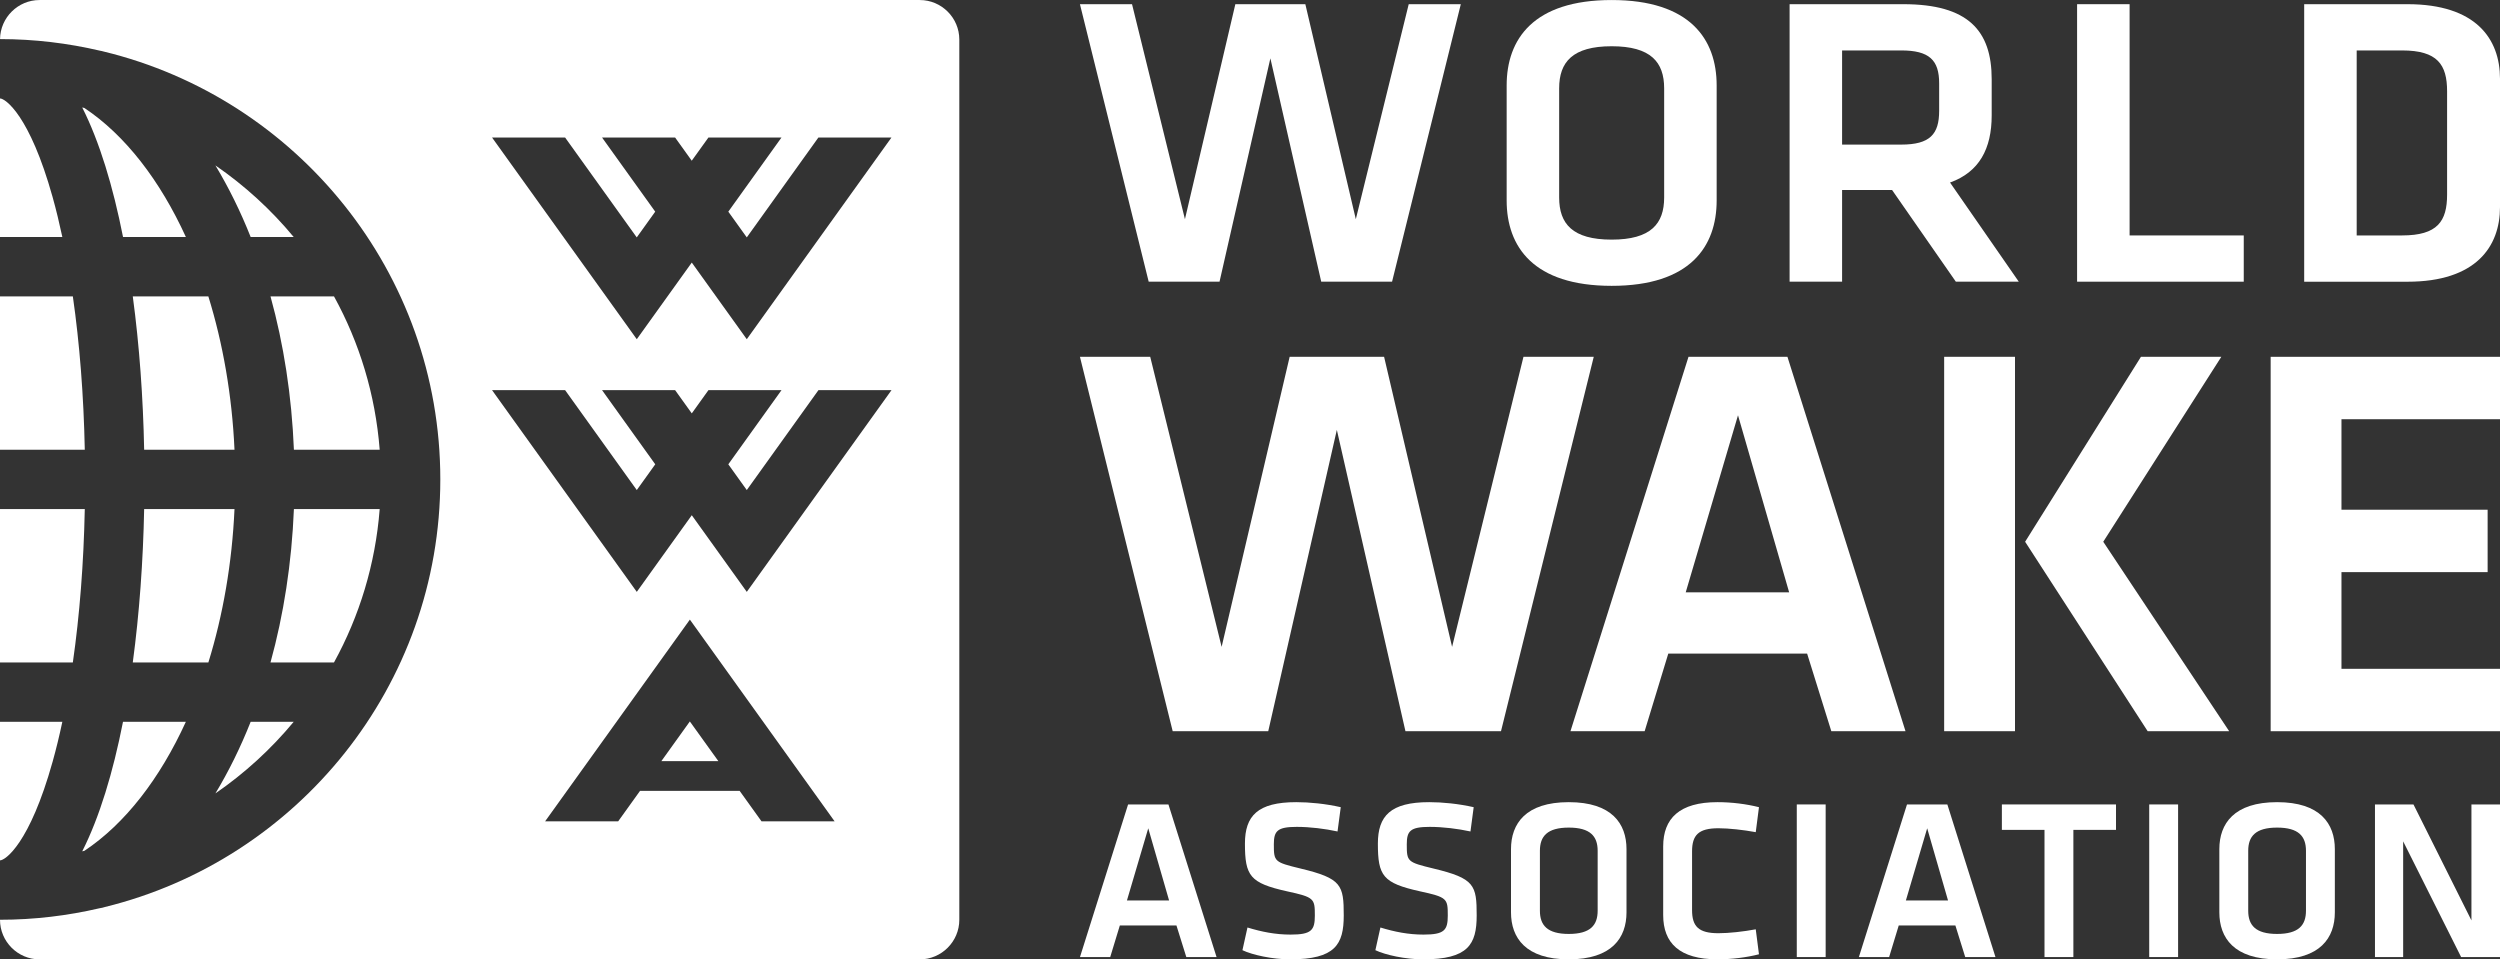
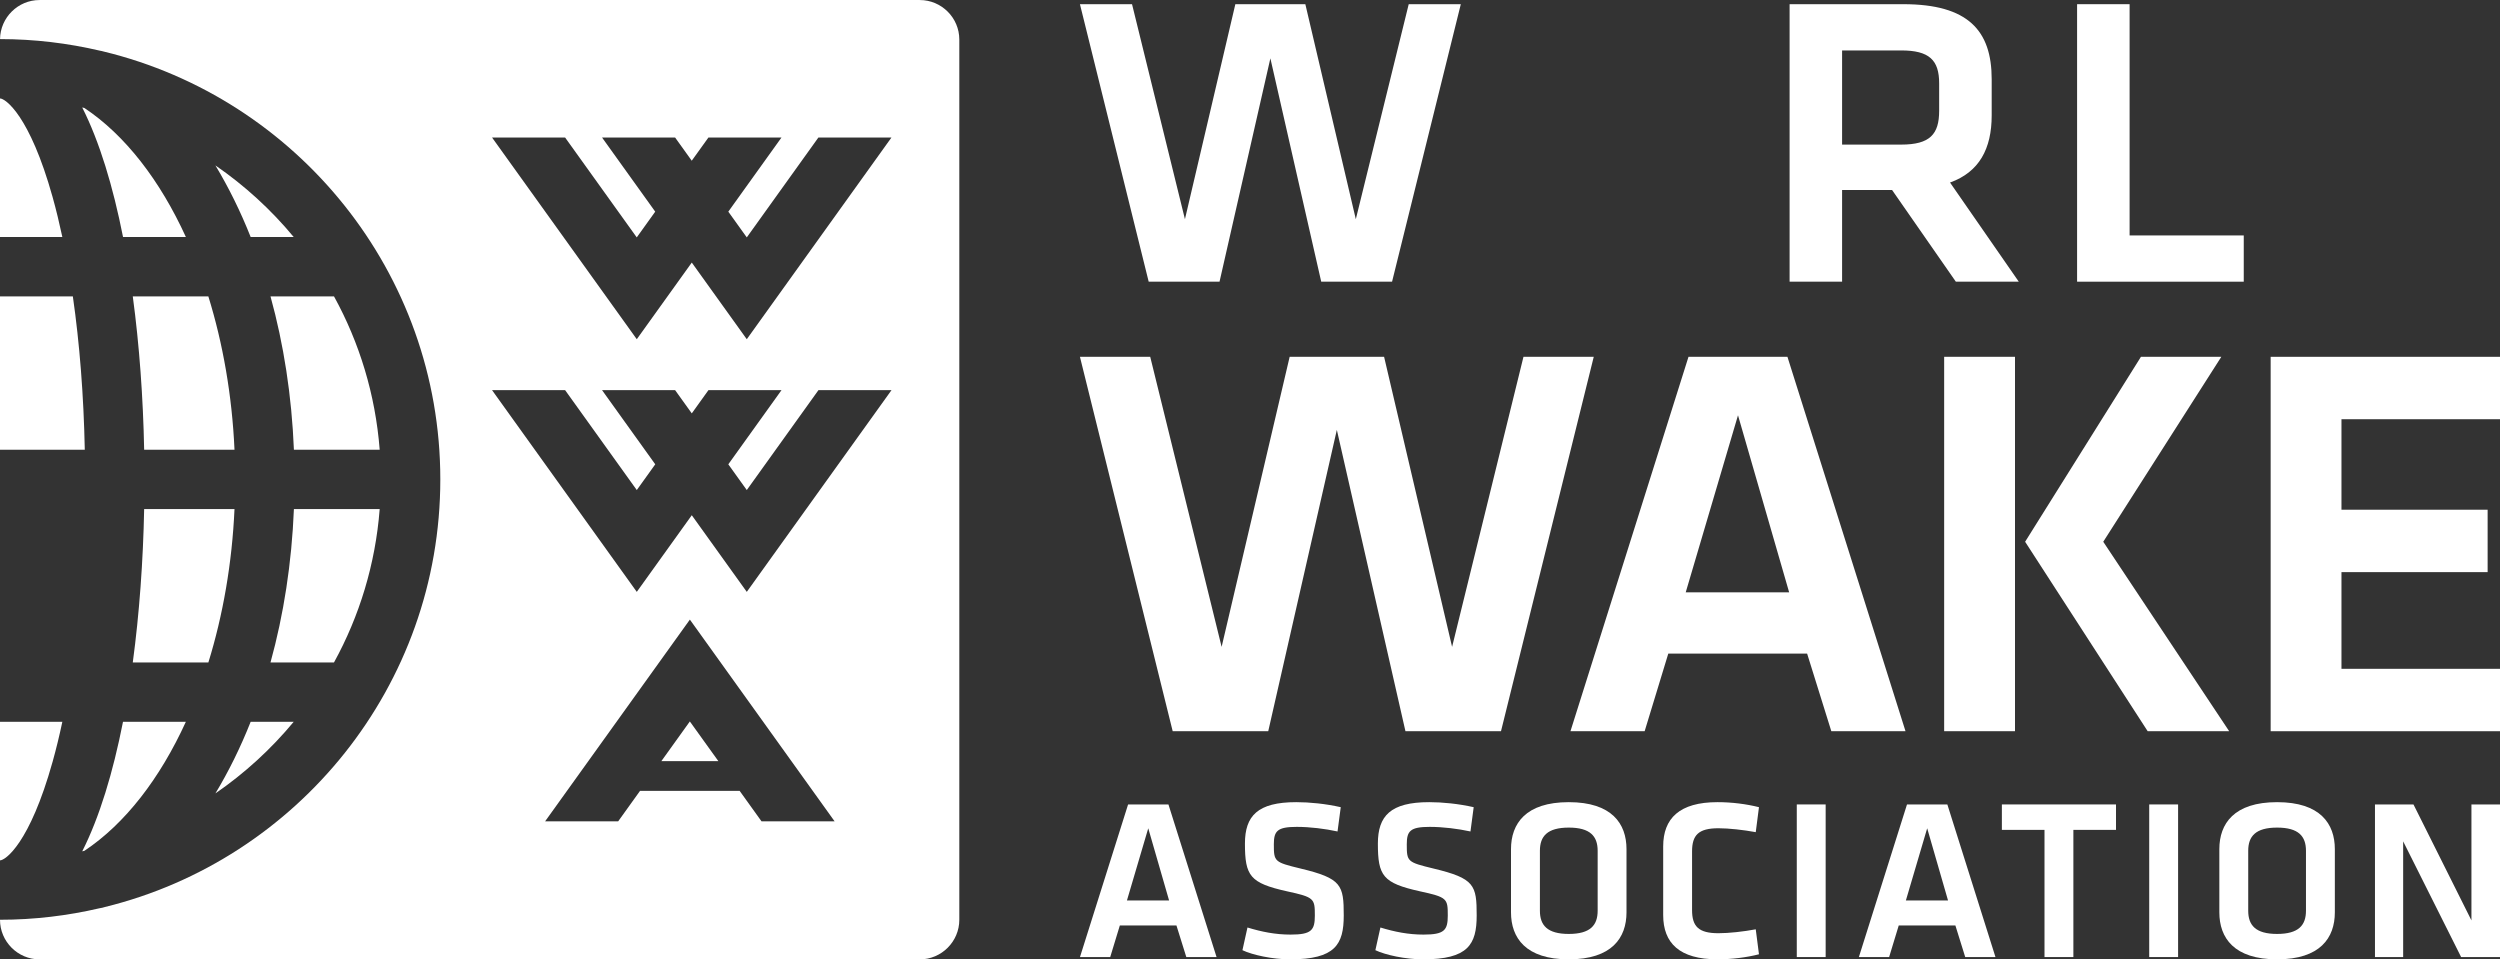
<svg xmlns="http://www.w3.org/2000/svg" version="1.1" id="Layer_1" x="0px" y="0px" viewBox="0 0 800 307" style="enable-background:new 0 0 800 307;" xml:space="preserve">
  <rect x="0" y="0" width="800" height="307" fill="#333333" stroke="none" />
  <style type="text/css">
	.st0{fill:#FFFFFF;}
</style>
  <g>
    <g>
      <g>
        <g>
          <path class="st0" d="M106.88,94.84H86.56c4.22,15.28,6.79,31.83,7.49,49.07h27.45C120.13,126.24,115.01,109.61,106.88,94.84z" />
          <path class="st0" d="M121.5,162.9H94.05c-0.7,17.24-3.27,33.8-7.49,49.08h20.32C115,197.21,120.13,180.58,121.5,162.9z" />
          <path class="st0" d="M93.98,230.98H80.21c-3.25,8.2-7.04,15.87-11.28,22.91C78.3,247.44,86.74,239.72,93.98,230.98z" />
          <path class="st0" d="M68.93,52.93c4.24,7.05,8.03,14.71,11.28,22.91h13.77C86.74,67.09,78.3,59.38,68.93,52.93z" />
          <path class="st0" d="M42.49,94.84c2.11,15.69,3.31,32.42,3.64,49.07h28.91c-0.78-17.36-3.7-34.01-8.37-49.07H42.49z" />
          <path class="st0" d="M16.83,63.05C9.5,36.85,1.69,31.5,0,31.5v44.34h19.95C18.99,71.37,17.96,67.09,16.83,63.05z" />
          <path class="st0" d="M26.31,272.43c0.23-0.05,0.45-0.11,0.68-0.16c13.1-8.71,24.22-23.2,32.48-41.29H39.36      C36.17,247.18,31.84,261.51,26.31,272.43z" />
          <path class="st0" d="M75.04,162.9H46.13c-0.33,16.65-1.53,33.38-3.64,49.08h24.19C71.34,196.92,74.26,180.26,75.04,162.9z" />
          <path class="st0" d="M23.31,94.84H0v49.07h27.13C26.78,126.57,25.48,109.95,23.31,94.84z" />
          <path class="st0" d="M27,34.55c-0.23-0.05-0.46-0.11-0.69-0.16c5.53,10.92,9.86,25.25,13.06,41.45h20.11      C51.22,57.75,40.09,43.27,27,34.55z" />
          <path class="st0" d="M294.33,0.01H12.66c-6.91,0-12.56,5.61-12.65,12.5c11.01,0,21.73,1.31,32.02,3.72      c0.38,0.05,0.76,0.16,1.14,0.26C94.91,31.45,140.9,87.14,140.9,153.41c0,66.11-45.77,121.7-107.28,136.82      c-0.57,0.19-1.14,0.32-1.72,0.4c-10.26,2.39-20.93,3.69-31.9,3.69v0.02c0,6.96,5.7,12.66,12.66,12.66h281.66      c6.96,0,12.66-5.7,12.66-12.66V12.67C306.99,5.7,301.29,0.01,294.33,0.01z M243.68,262.82l-6.99-9.74h-31.88l-6.99,9.74h-23.38      l46.32-64.55l46.31,64.55H243.68z M238.97,189.4l-17.6-24.53l-17.6,24.53l-46.31-64.55h23.38l22.93,31.97l5.91-8.24      l-17.02-23.73h23.38l5.33,7.43l5.33-7.43h23.38l-17.02,23.73l5.91,8.24l22.93-31.97h23.38L238.97,189.4z M238.97,108.55      l-17.6-24.53l-17.6,24.53L157.45,44h23.38l22.93,31.97l5.91-8.24L192.65,44h23.38l5.33,7.43L226.7,44h23.38l-17.02,23.73      l5.91,8.24L261.89,44h23.38L238.97,108.55z" />
          <polygon class="st0" points="211.63,243.57 229.88,243.57 220.75,230.86     " />
          <path class="st0" d="M16.83,243.77c1.13-4.04,2.17-8.32,3.12-12.79H0v44.34C1.69,275.32,9.5,269.96,16.83,243.77z" />
-           <path class="st0" d="M27.13,162.9H0v49.08h23.31C25.48,196.87,26.78,180.25,27.13,162.9z" />
        </g>
      </g>
      <g>
        <g>
          <path class="st0" d="M433.86,70.14l16.93-68.8h16.67l-22,88.8h-22.67l-16.27-71.47l-16.27,71.47h-22.67l-22-88.8h16.67      l16.93,68.8l16.13-68.8h22.4L433.86,70.14z" />
-           <path class="st0" d="M549.33,64.14c0,14.8-8.53,27.33-33.6,27.33c-25.07,0-33.6-12.53-33.6-27.33v-36.8      c0-14.8,8.53-27.33,33.6-27.33c25.07,0,33.6,12.53,33.6,27.33V64.14z M498.93,63.21c0,8.4,4.27,13.47,16.8,13.47      c12.53,0,16.8-5.07,16.8-13.47V28.27c0-8.4-4.27-13.47-16.8-13.47c-12.53,0-16.8,5.07-16.8,13.47V63.21z" />
          <path class="st0" d="M625.87,90.14l-20.4-29.33h-16v29.33h-16.8V1.34h36.4c20.67,0,28.27,8.4,28.27,24v11.6      c0,10.67-4,18.13-13.33,21.47l22,31.73H625.87z M608.4,16.14h-18.93v30.13h18.93c9.2,0,12.13-3.33,12.13-10.8v-8.8      C620.54,19.21,617.34,16.14,608.4,16.14z" />
          <path class="st0" d="M681.47,75.34h36.53v14.8h-53.33V1.34h16.8V75.34z" />
-           <path class="st0" d="M770.41,1.34c21.87,0,29.59,11.07,29.59,23.87v41.07c0,12.67-7.72,23.87-29.59,23.87h-33.07V1.34H770.41z       M754.14,75.34h14.53c11.33,0,14.4-4.53,14.4-13.07V29.21c0-8.53-3.07-13.07-14.4-13.07h-14.53V75.34z" />
        </g>
        <g>
          <path class="st0" d="M464.67,207l22.84-92.82H510l-29.68,119.8h-30.58l-21.95-96.42l-21.95,96.42h-30.58l-29.68-119.8h22.49      L390.92,207l21.77-92.82h30.22L464.67,207z" />
          <path class="st0" d="M578.28,209.16h-44.43l-7.56,24.82h-23.74l37.77-119.8h31.66l37.78,119.8h-23.74L578.28,209.16z       M539.43,189.55h33.1l-16.37-56.66L539.43,189.55z" />
          <path class="st0" d="M644.8,233.98h-22.67v-119.8h22.67V233.98z M673.04,173.36l40.29,60.62h-26.08l-39.21-60.62l37.06-59.18      h25.72L673.04,173.36z" />
          <path class="st0" d="M726.61,114.18H800v19.97h-50.73v28.96h46.77v19.97h-46.77v30.94H800v19.97h-73.39V114.18z" />
        </g>
        <g>
          <path class="st0" d="M376.46,296.14h-18.11l-3.08,10.12h-9.68l15.4-48.84h12.91l15.4,48.84h-9.68L376.46,296.14z M360.62,288.15      h13.49l-6.67-23.1L360.62,288.15z" />
          <path class="st0" d="M412.83,306.99c-5.57,0-12.03-1.39-15.25-2.93l1.61-7.26c4.55,1.39,8.95,2.27,13.79,2.27      c6.67,0,7.77-1.39,7.77-6.09c0-5.43-0.15-5.87-8.95-7.77c-11.81-2.64-13.42-4.91-13.42-15.25c0-8.87,4.03-13.27,16.43-13.27      c4.25,0,9.39,0.51,14.23,1.61l-1.03,7.77c-4.03-0.88-8.8-1.47-13.05-1.47c-6.23,0-7.33,1.32-7.33,5.57      c0,5.57,0.15,5.72,8.58,7.77c13.13,3.15,13.79,5.28,13.79,15.03C429.99,302.23,427.28,306.99,412.83,306.99z" />
          <path class="st0" d="M455.37,306.99c-5.57,0-12.03-1.39-15.25-2.93l1.61-7.26c4.55,1.39,8.95,2.27,13.79,2.27      c6.67,0,7.77-1.39,7.77-6.09c0-5.43-0.15-5.87-8.95-7.77c-11.81-2.64-13.42-4.91-13.42-15.25c0-8.87,4.03-13.27,16.43-13.27      c4.25,0,9.39,0.51,14.23,1.61l-1.03,7.77c-4.03-0.88-8.8-1.47-13.05-1.47c-6.23,0-7.33,1.32-7.33,5.57      c0,5.57,0.15,5.72,8.58,7.77c13.13,3.15,13.79,5.28,13.79,15.03C472.53,302.23,469.81,306.99,455.37,306.99z" />
          <path class="st0" d="M520.48,291.96c0,8.14-4.69,15.03-18.48,15.03c-13.79,0-18.48-6.89-18.48-15.03v-20.24      c0-8.14,4.69-15.03,18.48-15.03c13.79,0,18.48,6.89,18.48,15.03V291.96z M492.77,291.45c0,4.62,2.35,7.41,9.24,7.41      c6.89,0,9.24-2.79,9.24-7.41v-19.21c0-4.62-2.35-7.41-9.24-7.41c-6.89,0-9.24,2.79-9.24,7.41V291.45z" />
          <path class="st0" d="M532.22,270.84c0-8.95,5.21-14.15,17.38-14.15c4.55,0,9.24,0.59,13.27,1.61l-1.03,7.99      c-3.96-0.73-8.58-1.25-11.95-1.25c-6.38,0-8.43,2.2-8.43,7.41v18.77c0,5.21,2.05,7.41,8.43,7.41c3.37,0,7.99-0.51,11.95-1.25      l1.03,7.99c-4.03,1.03-8.73,1.61-13.27,1.61c-12.17,0-17.38-5.21-17.38-14.15V270.84z" />
          <path class="st0" d="M584.21,306.26h-9.24v-48.84h9.24V306.26z" />
          <path class="st0" d="M625.72,296.14H607.6l-3.08,10.12h-9.68l15.4-48.84h12.91l15.4,48.84h-9.68L625.72,296.14z M609.88,288.15      h13.49l-6.67-23.1L609.88,288.15z" />
          <path class="st0" d="M654.24,265.56H640.6v-8.14h36.52v8.14h-13.64v40.7h-9.24V265.56z" />
          <path class="st0" d="M696.99,306.26h-9.24v-48.84h9.24V306.26z" />
          <path class="st0" d="M747.15,291.96c0,8.14-4.69,15.03-18.48,15.03c-13.79,0-18.48-6.89-18.48-15.03v-20.24      c0-8.14,4.69-15.03,18.48-15.03c13.79,0,18.48,6.89,18.48,15.03V291.96z M719.43,291.45c0,4.62,2.35,7.41,9.24,7.41      c6.89,0,9.24-2.79,9.24-7.41v-19.21c0-4.62-2.35-7.41-9.24-7.41c-6.89,0-9.24,2.79-9.24,7.41V291.45z" />
          <path class="st0" d="M769.01,269.23v37.03h-9.02v-48.84h12.32l18.55,37.11v-37.11H800v48.84h-12.44L769.01,269.23z" />
        </g>
      </g>
    </g>
  </g>
</svg>